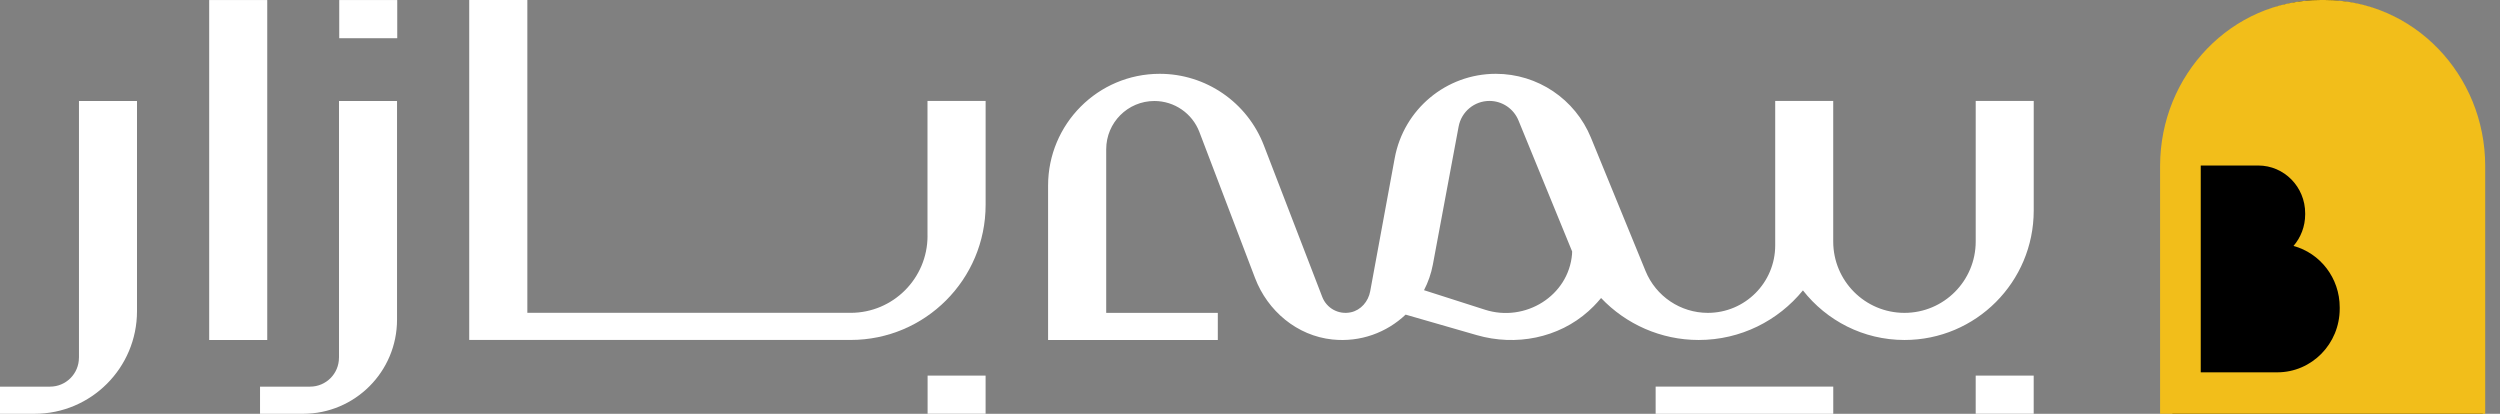
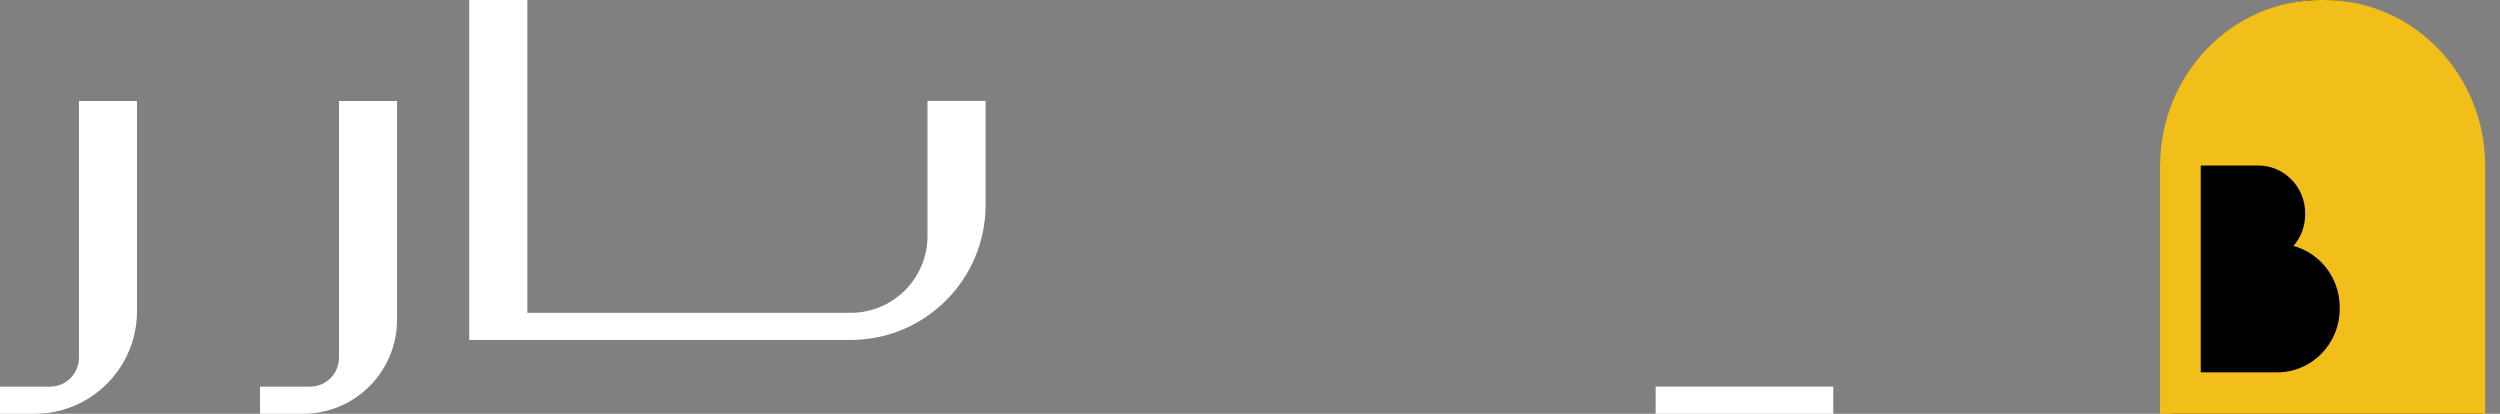
<svg xmlns="http://www.w3.org/2000/svg" width="145" height="24" viewBox="0 0 145 24" fill="none">
  <rect x="0" y="0" width="145" height="24" fill="#808080" stroke="none" />
  <path d="M53.797 13.679C53.797 16.145 51.8 18.144 49.339 18.144H30.586V0H27.215V19.717H49.339C53.662 19.717 57.166 16.207 57.166 11.878V5.855H53.795V13.677L53.797 13.679Z" fill="white" />
-   <path d="M15.5 0.002H12.133V19.72H15.5V0.002Z" fill="white" />
  <path d="M19.66 20.746C19.66 21.674 18.91 22.425 17.984 22.425H15.082V24H17.577C20.587 24 23.028 21.556 23.028 18.541V5.857H19.662V20.746H19.66Z" fill="white" />
  <path d="M4.578 20.746C4.578 21.674 3.828 22.425 2.902 22.425H0V24H2.002C5.285 24 7.946 21.335 7.946 18.048V5.857H4.58V20.746H4.578Z" fill="white" />
-   <path d="M117.954 21.783H114.59V23.998H117.954V21.783Z" fill="white" />
-   <path d="M57.165 21.783H53.801V23.998H57.165V21.783Z" fill="white" />
-   <path d="M23.04 0.002H19.676V2.217H23.04V0.002Z" fill="white" />
  <path d="M106.329 22.424H96.027V23.999H106.329V22.424Z" fill="white" />
-   <path d="M117.954 5.856H114.591V14.008C114.591 16.292 112.742 18.146 110.459 18.146C108.176 18.146 106.327 16.294 106.327 14.008V5.856H103.062H102.962V12.212V14.232C102.962 16.394 101.213 18.146 99.055 18.146C97.47 18.146 96.043 17.187 95.441 15.718L92.275 7.987C91.357 5.744 89.178 4.281 86.758 4.281C83.881 4.281 81.416 6.337 80.894 9.17L79.471 16.895C79.363 17.484 78.933 17.988 78.35 18.113C77.633 18.267 76.941 17.873 76.69 17.22L73.304 8.432C72.34 5.931 69.939 4.281 67.264 4.281C63.687 4.281 60.789 7.186 60.789 10.766V19.721H70.633V18.146H64.16V8.657C64.16 7.111 65.411 5.858 66.954 5.858C68.113 5.858 69.152 6.574 69.565 7.658L72.793 16.126C73.524 18.044 75.234 19.475 77.274 19.69C78.904 19.862 80.429 19.288 81.526 18.248L85.655 19.438C87.913 20.089 90.389 19.613 92.138 18.042C92.238 17.952 92.333 17.861 92.427 17.767C92.581 17.613 92.724 17.451 92.863 17.285C94.309 18.81 96.342 19.719 98.523 19.719C100.962 19.719 103.139 18.597 104.57 16.843C105.943 18.593 108.068 19.719 110.461 19.719C114.601 19.719 117.956 16.357 117.956 12.212V5.856H117.954ZM91.18 14.726C90.983 17.162 88.459 18.71 86.135 17.965L82.593 16.831C82.83 16.373 83.007 15.876 83.106 15.345L84.6 7.342C84.76 6.48 85.512 5.854 86.388 5.854C87.126 5.854 87.79 6.301 88.071 6.984L91.185 14.588C91.183 14.634 91.185 14.678 91.178 14.723L91.18 14.726Z" fill="white" />
  <path d="M126 8.654C126 3.874 129.874 0 134.654 0V0C139.816 0 144 4.184 144 9.346V24H126V8.654Z" fill="black" />
  <path d="M134.821 0H134.608C129.457 0 125.285 4.315 125.285 9.636V24H144.142V9.636C144.142 4.315 139.972 0 134.821 0ZM135.703 17.908C135.703 19.945 134.082 21.595 132.082 21.595H127.643V9.6H130.979C132.482 9.6 133.7 10.839 133.7 12.37V12.434C133.7 13.135 133.445 13.775 133.024 14.264C134.567 14.685 135.703 16.118 135.703 17.824V17.908Z" fill="#F2BE1A" />
</svg>